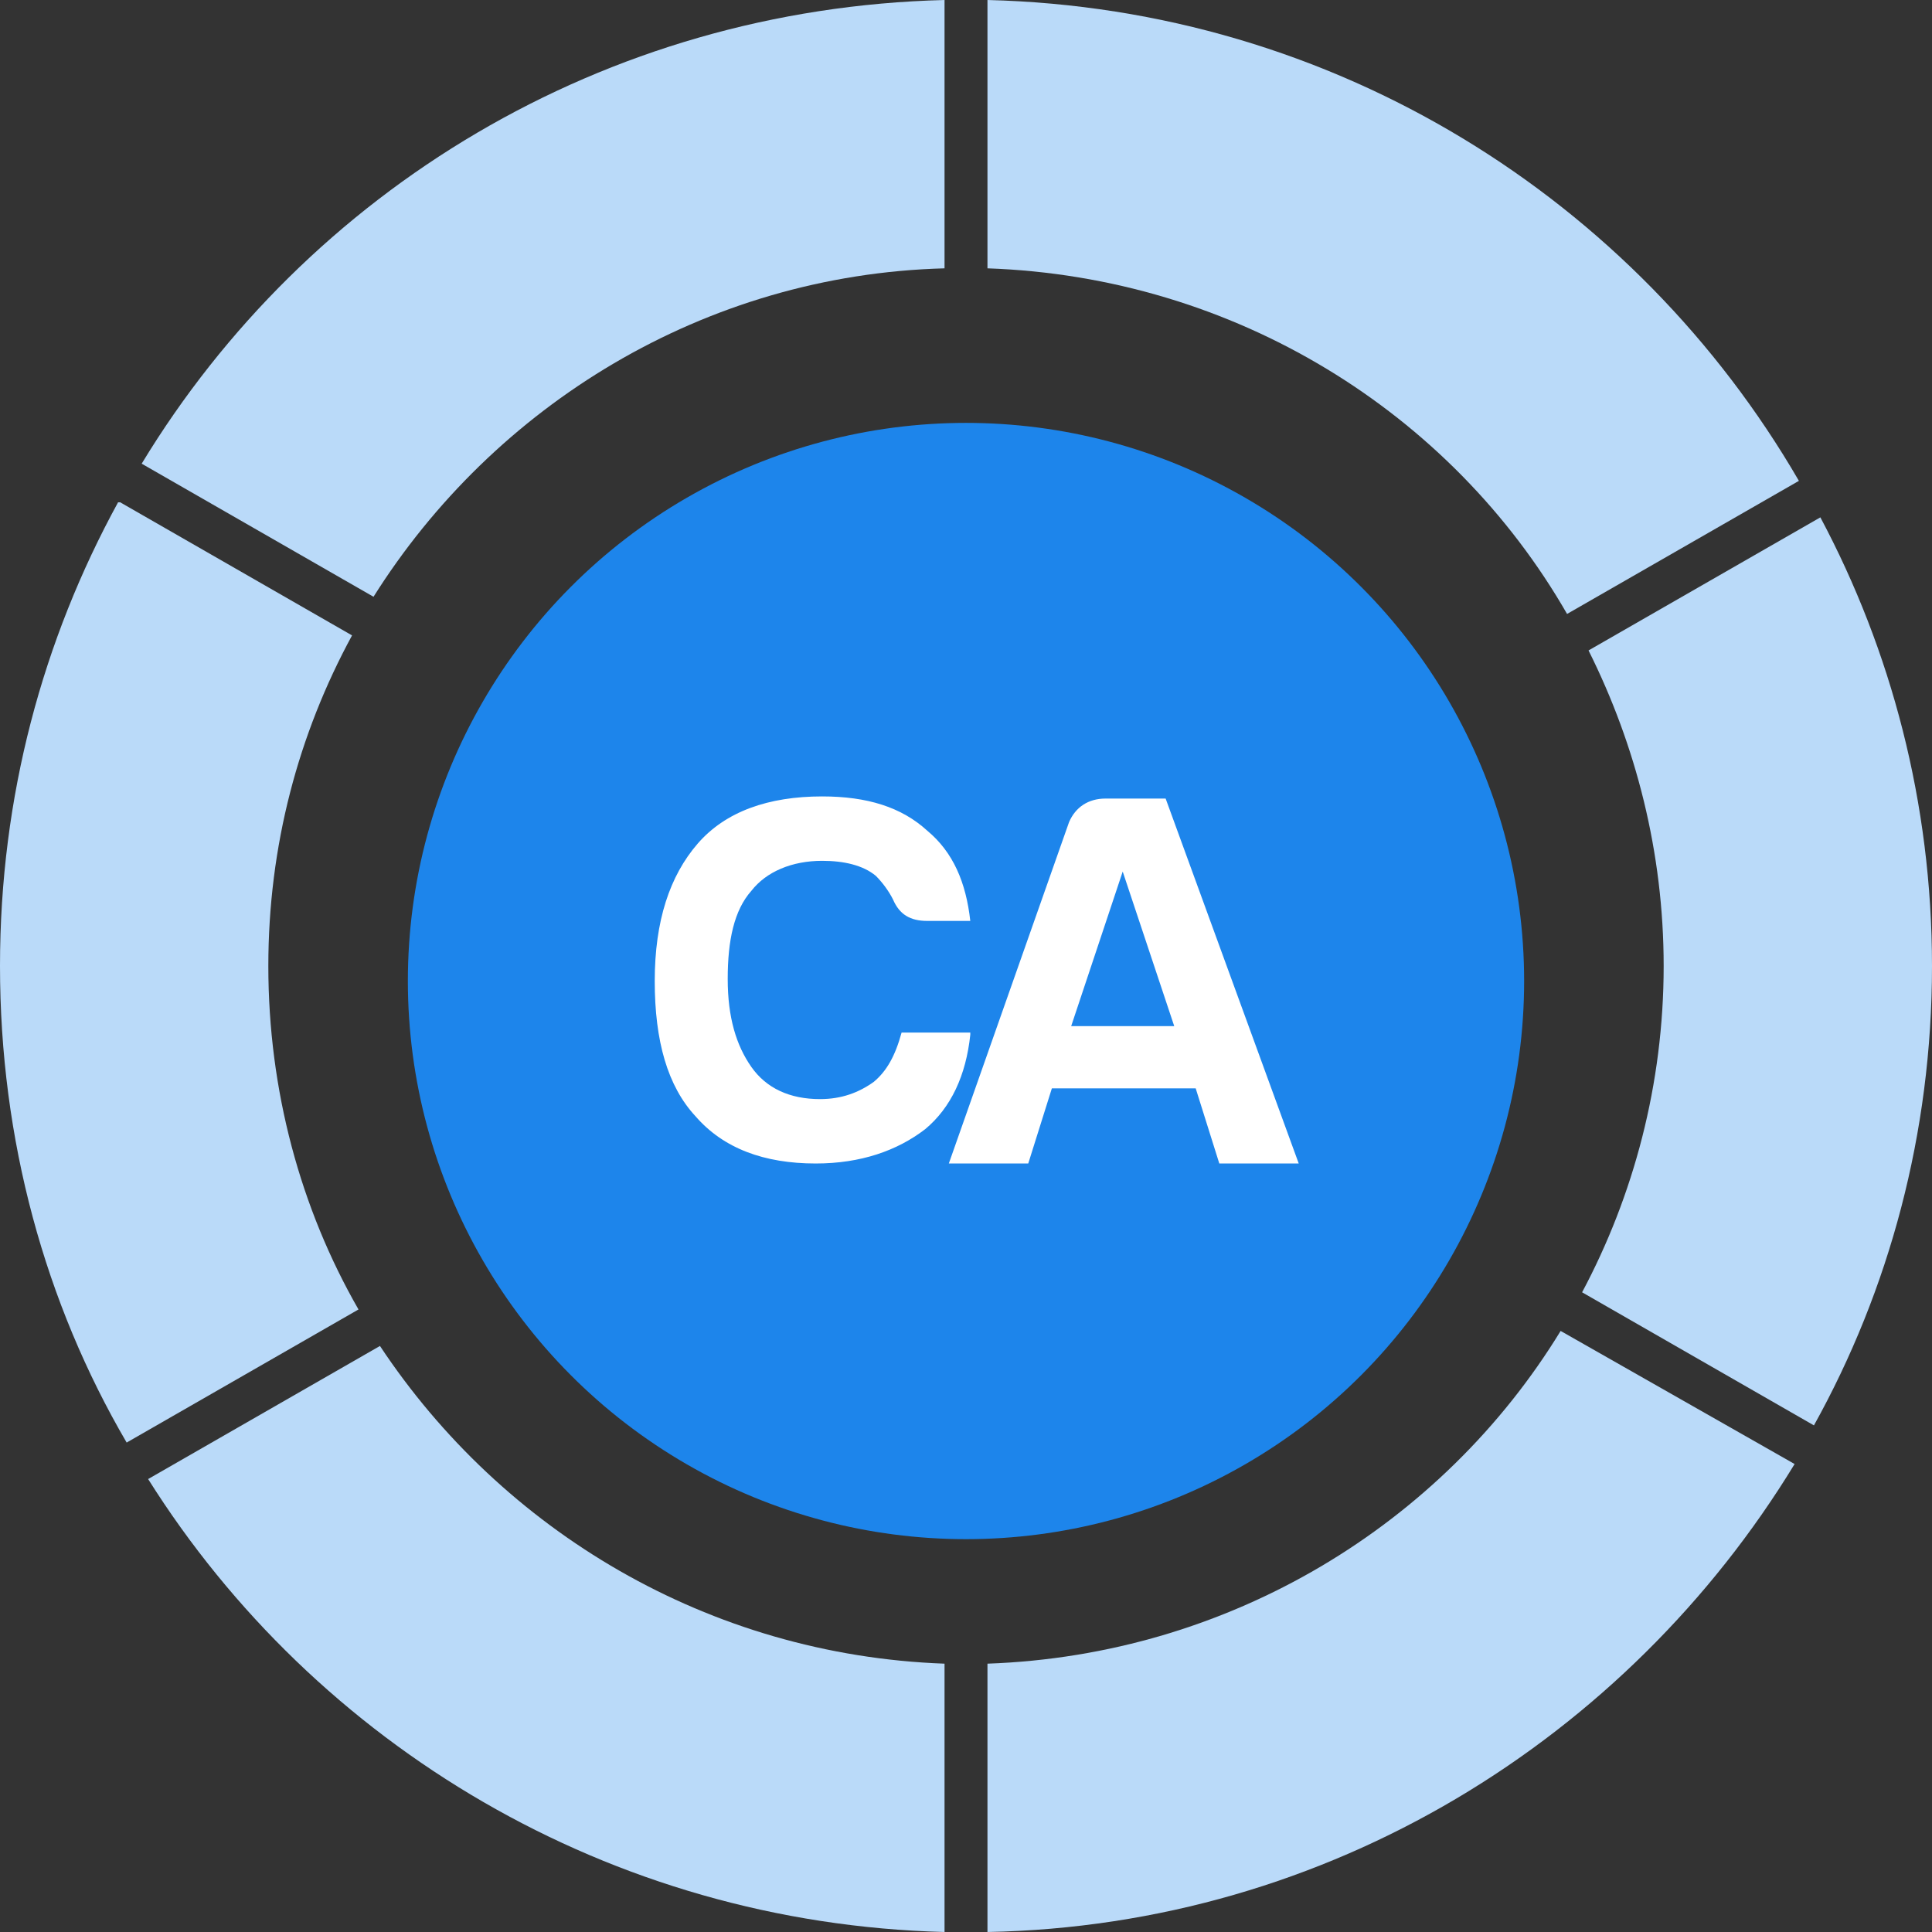
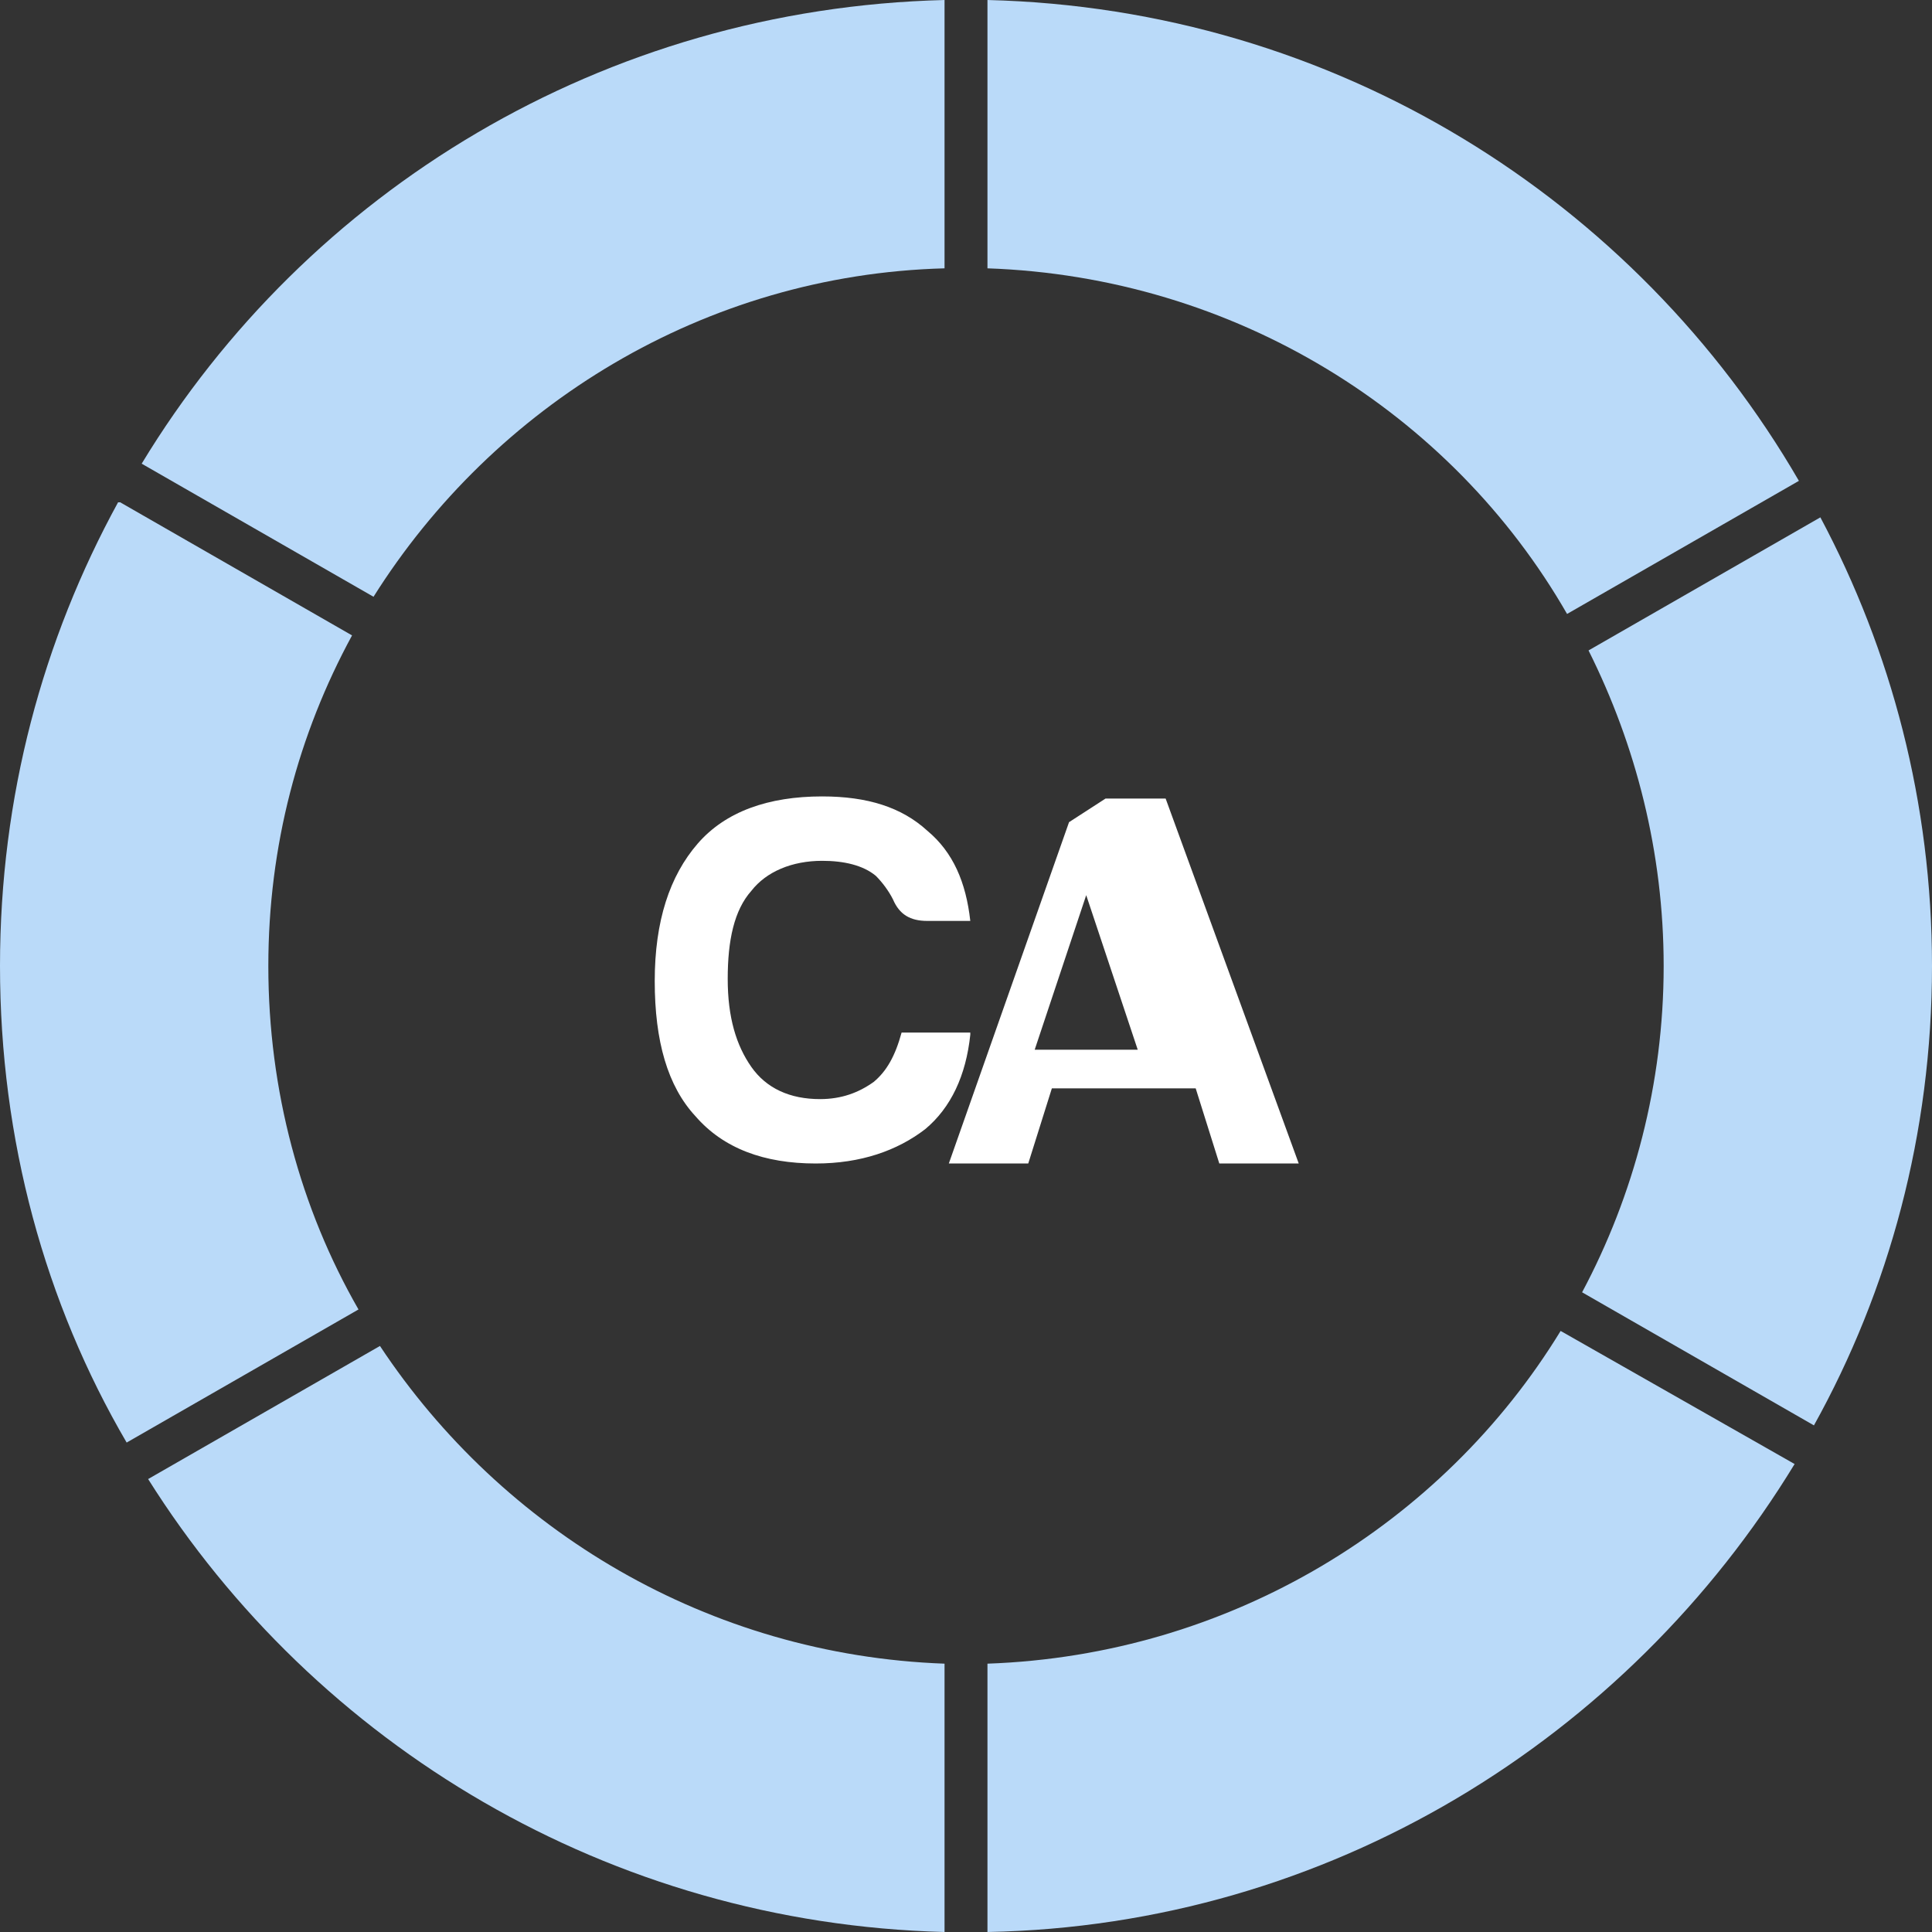
<svg xmlns="http://www.w3.org/2000/svg" id="Camada_1" viewBox="0 0 90 90">
  <rect x="0" y="0" width="90" height="90" fill="#333333" stroke="none" />
  <style>.st1{fill:#badaf9}.st2{fill:#fff}</style>
-   <circle cx="45" cy="45.7" r="26" fill="#1d85eb" />
  <path d="M72.7 62C67.2 71 57.3 77.1 46 77.5V90c15.9-.3 29.8-9 37.6-21.8L72.7 62z" class="st1">
    <animate fill="remove" accumulate="none" additive="replace" attributeName="fill" begin="1.667s" calcMode="linear" dur="2s" from="#1D85EB" keyTimes="0; 0.167; 0.167; 1" repeatCount="indefinite" restart="always" to="#BADAF9" values="#1D85EB; #1D85EB; #BADAF9; #BADAF9" />
  </path>
  <path d="M84.8 24.1L74 30.3c2.2 4.4 3.5 9.4 3.5 14.7 0 5.5-1.4 10.7-3.8 15.2l10.8 6.2C88 60.1 90 52.8 90 45c0-7.6-1.9-14.7-5.2-20.9z" class="st1">
    <animate fill="remove" accumulate="none" additive="replace" attributeName="fill" begin="1.333s" calcMode="linear" dur="2s" from="#1D85EB" keyTimes="0; 0.167; 0.167; 1" repeatCount="indefinite" restart="always" to="#BADAF9" values="#1D85EB; #1D85EB; #BADAF9; #BADAF9" />
  </path>
  <path d="M73 28.6l10.8-6.2C76.2 9.3 62.2.4 46 0v12.5c11.5.4 21.6 6.7 27 16.1z" class="st1">
    <animate fill="remove" accumulate="none" additive="replace" attributeName="fill" begin="1s" calcMode="linear" dur="2s" from="#1D85EB" keyTimes="0; 0.167; 0.167; 1" repeatCount="indefinite" restart="always" to="#BADAF9" values="#1D85EB; #1D85EB; #BADAF9; #BADAF9" />
  </path>
  <path d="M6.6 21.6l10.8 6.2c5.6-8.9 15.4-15 26.6-15.3V0C28.1.4 14.3 8.9 6.6 21.6z" class="st1">
    <animate fill="remove" accumulate="none" additive="replace" attributeName="fill" begin="0.667s" calcMode="linear" dur="2s" from="#1D85EB" keyTimes="0; 0.167; 0.167; 1" repeatCount="indefinite" restart="always" to="#BADAF9" values="#1D85EB; #1D85EB; #BADAF9; #BADAF9" />
  </path>
  <path d="M16.7 61c-2.7-4.7-4.2-10.2-4.2-16 0-5.6 1.4-10.8 3.9-15.4L5.6 23.4h-.1C2 29.8 0 37.1 0 45c0 8.1 2.1 15.7 5.9 22.2L16.7 61z" class="st1">
    <animate fill="remove" accumulate="none" additive="replace" attributeName="fill" begin="0.333s" calcMode="linear" dur="2s" from="#1D85EB" keyTimes="0; 0.167; 0.167; 1" repeatCount="indefinite" restart="always" to="#BADAF9" values="#1D85EB; #1D85EB; #BADAF9; #BADAF9" />
  </path>
  <path d="M17.7 62.7L6.9 68.9C14.7 81.3 28.4 89.6 44 90V77.5c-11-.4-20.6-6.2-26.3-14.8z" class="st1">
    <animate fill="remove" accumulate="none" additive="replace" attributeName="fill" begin="0s" calcMode="linear" dur="2s" from="#1D85EB" keyTimes="0; 0.167; 0.167; 1" repeatCount="indefinite" restart="always" to="#BADAF9" values="#1D85EB; #1D85EB; #BADAF9; #BADAF9" />
  </path>
-   <path d="M45.2 48.2c-.2 1.9-.9 3.4-2.1 4.4-1.3 1-3 1.6-5.1 1.6-2.4 0-4.3-.7-5.6-2.2-1.3-1.4-1.9-3.5-1.9-6.3s.7-4.9 2-6.4 3.3-2.2 5.8-2.2c2.1 0 3.7.5 4.9 1.6 1.2 1 1.8 2.4 2 4.2h-2c-.8 0-1.3-.3-1.6-1-.2-.4-.5-.8-.8-1.1-.6-.5-1.5-.7-2.5-.7-1.4 0-2.6.5-3.3 1.4-.8.9-1.1 2.3-1.1 4.1 0 1.8.4 3.1 1.1 4.1.7 1 1.8 1.5 3.2 1.5 1 0 1.8-.3 2.5-.8.6-.5 1-1.2 1.3-2.3h3.2zM51.5 37.2h2.8l6.2 17h-3.7l-1.1-3.5H49l-1.1 3.5h-3.7l5.6-15.9c.3-.7.9-1.1 1.7-1.1m.8 3.4l-2.4 7.2h4.8l-2.4-7.2z" class="st2" />
+   <path d="M45.2 48.2c-.2 1.9-.9 3.4-2.1 4.4-1.3 1-3 1.6-5.1 1.6-2.4 0-4.3-.7-5.6-2.2-1.3-1.4-1.9-3.5-1.9-6.3s.7-4.9 2-6.4 3.3-2.2 5.8-2.2c2.1 0 3.7.5 4.9 1.6 1.2 1 1.8 2.4 2 4.2h-2c-.8 0-1.3-.3-1.6-1-.2-.4-.5-.8-.8-1.1-.6-.5-1.5-.7-2.5-.7-1.4 0-2.6.5-3.3 1.4-.8.9-1.1 2.3-1.1 4.1 0 1.8.4 3.1 1.1 4.1.7 1 1.8 1.5 3.2 1.5 1 0 1.8-.3 2.5-.8.6-.5 1-1.2 1.3-2.3h3.2zM51.5 37.2h2.8l6.2 17h-3.7l-1.1-3.5H49l-1.1 3.5h-3.7l5.6-15.9m.8 3.4l-2.4 7.2h4.8l-2.4-7.2z" class="st2" />
</svg>